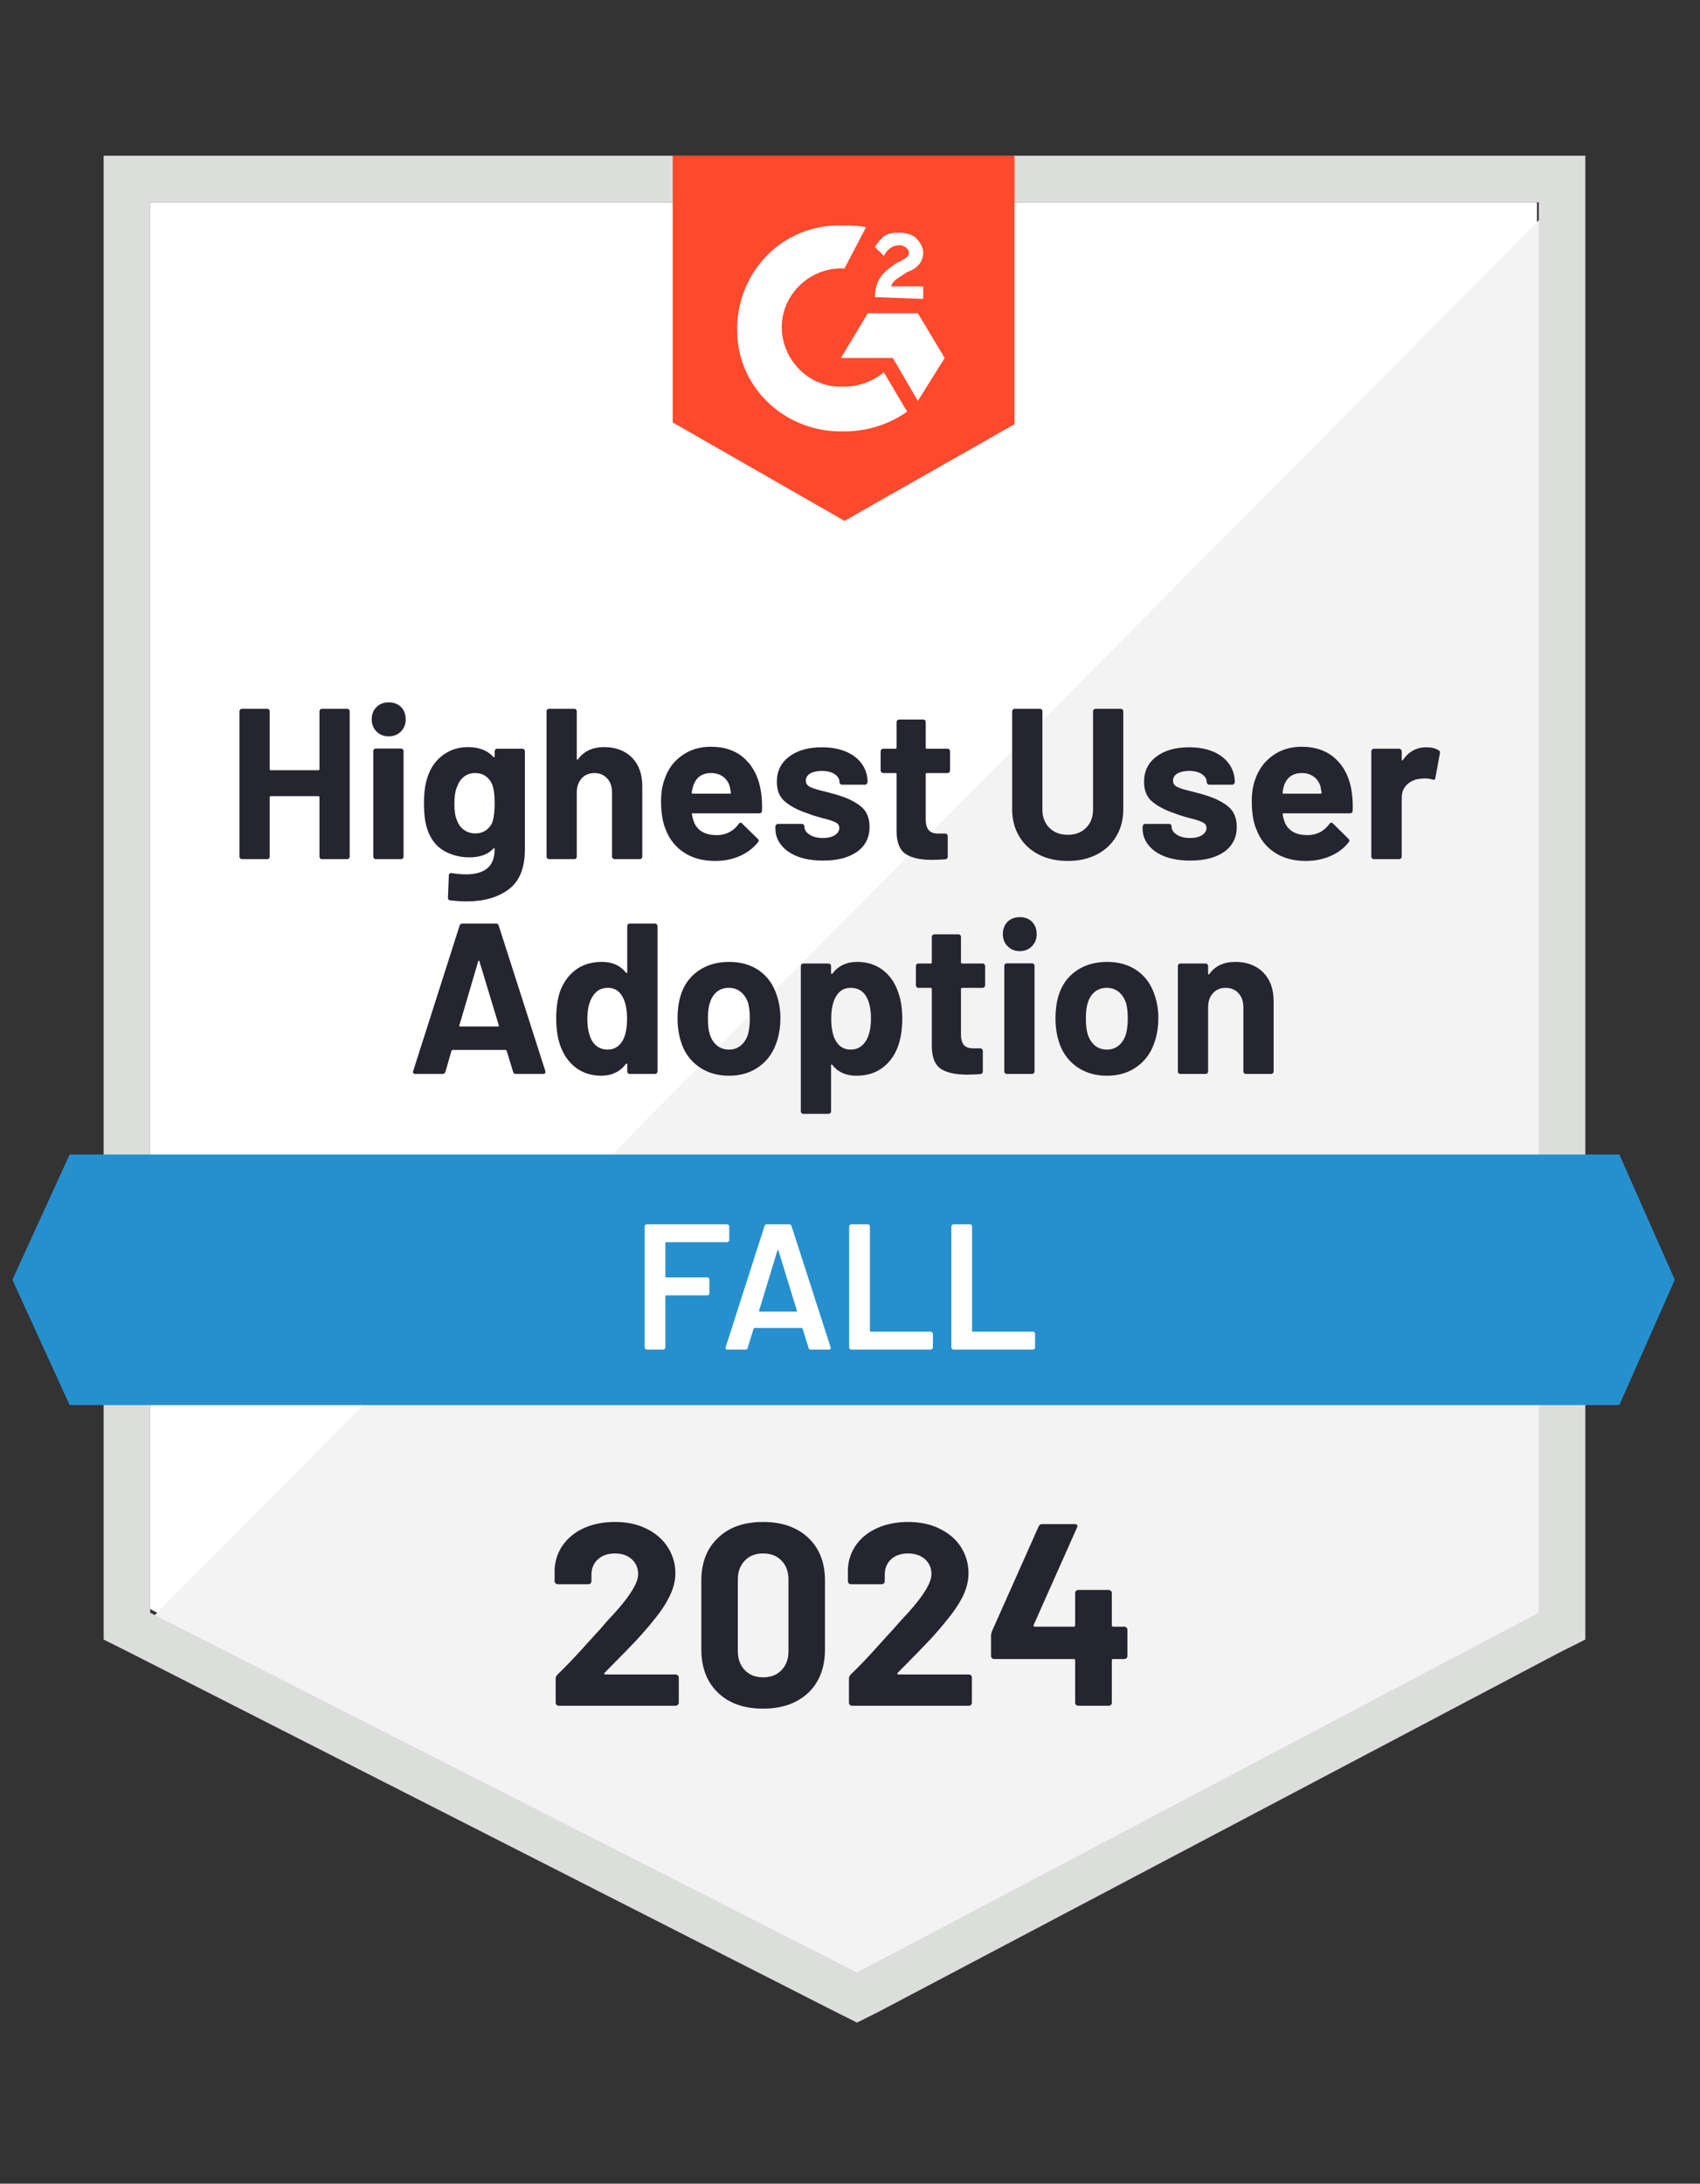
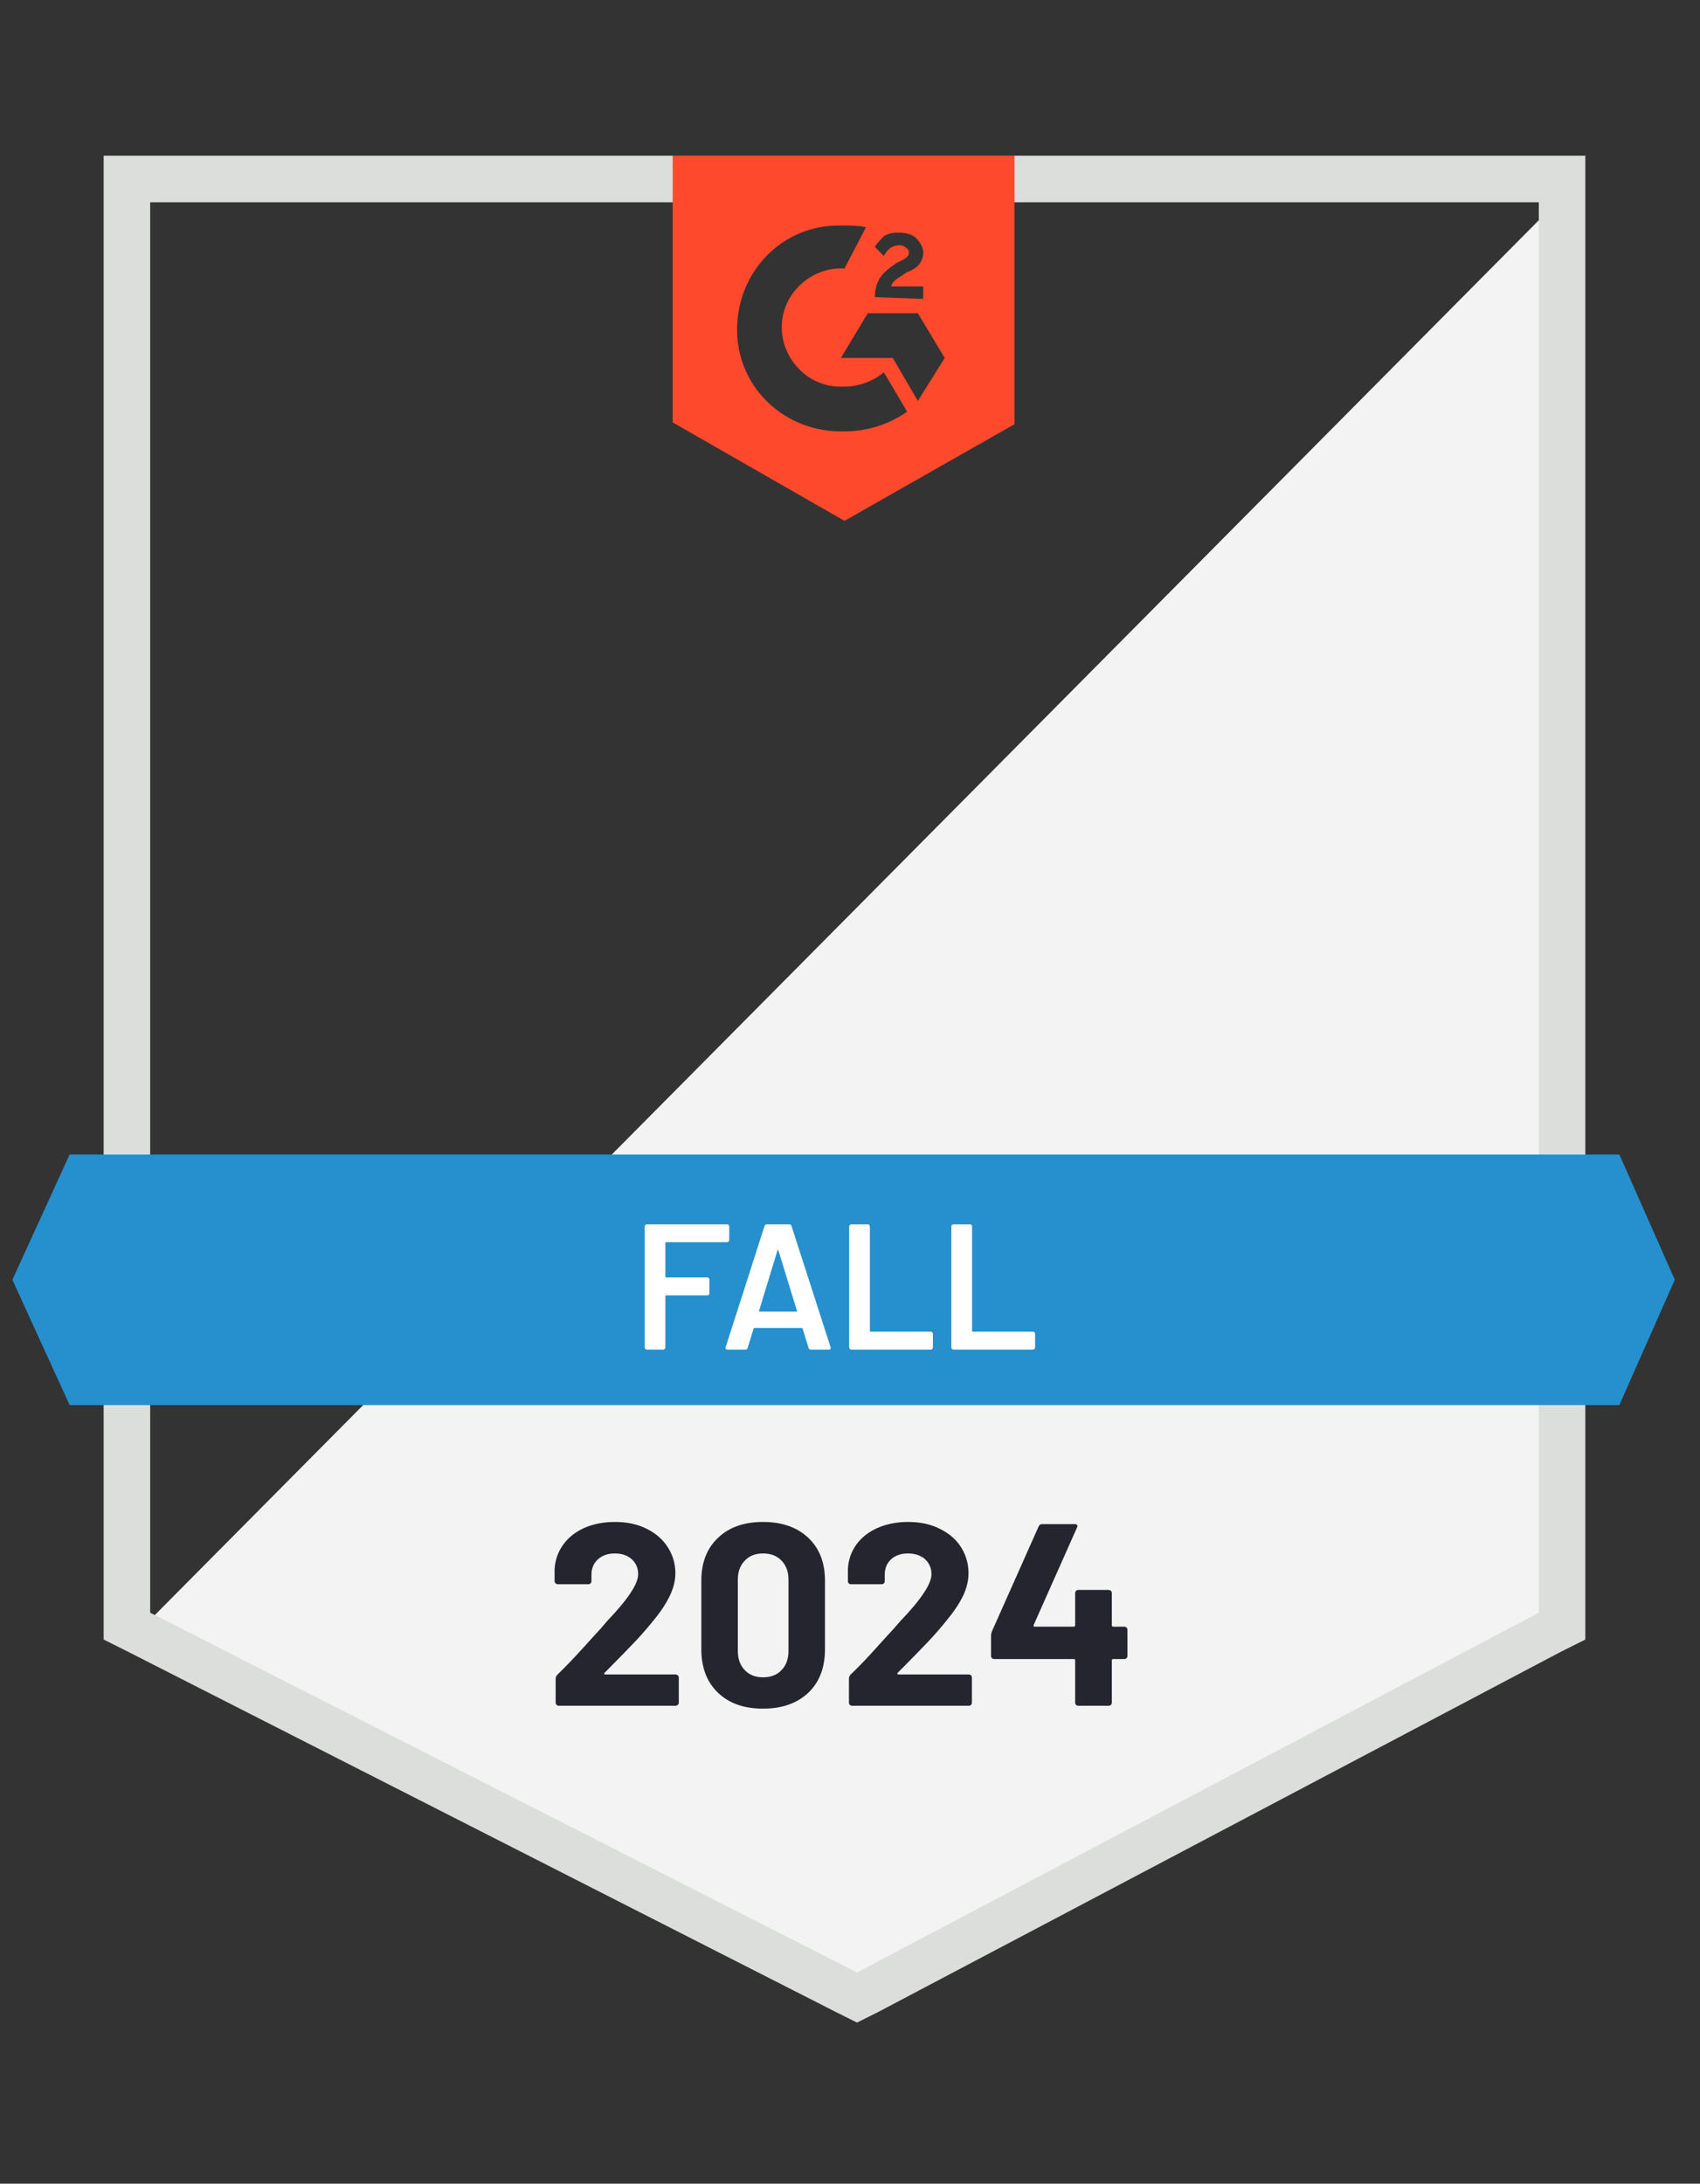
<svg xmlns="http://www.w3.org/2000/svg" width="95" height="122" viewBox="0 0 95 122" fill="none">
  <rect x="0" y="0" width="95" height="122" fill="#333333" stroke="none" />
  <g clip-path="url(#clip0_1271_48260)">
-     <path d="M8.392 89.9L47.892 110L85.892 89.9V11.3H8.392V89.9Z" fill="white" />
    <path d="M86.692 11.6L7.592 91.3L48.592 111.6L86.692 92.1V11.6Z" fill="#F2F3F2" />
    <path d="M5.792 37.5V91.6L7.192 92.3L46.692 112.4L47.892 113L49.092 112.4L87.192 92.3L88.592 91.6V8.7H5.792V37.5ZM8.392 90.1V11.3H85.992V90.1L47.892 110.2L8.392 90.1Z" fill="#DCDEDC" />
    <path d="M47.192 12.6C47.592 12.6 47.992 12.6 48.392 12.7L47.192 15C45.392 14.9 43.792 16.3 43.692 18.1C43.592 19.9 44.992 21.5 46.792 21.6H47.192C47.992 21.6 48.792 21.3 49.392 20.8L50.692 23C49.692 23.7 48.492 24.1 47.192 24.1C43.992 24.2 41.292 21.8 41.192 18.6C41.092 15.4 43.492 12.7 46.692 12.6H47.192ZM51.292 17.5L52.792 20L51.292 22.4L49.892 20H46.992L48.492 17.5H51.292ZM48.892 16.6C48.892 16.2 48.992 15.8 49.192 15.5C49.392 15.2 49.792 14.9 50.092 14.7L50.292 14.6C50.692 14.4 50.792 14.3 50.792 14.1C50.792 13.9 50.492 13.7 50.292 13.7C49.892 13.7 49.592 13.9 49.392 14.3L48.892 13.8C48.992 13.6 49.192 13.4 49.392 13.2C49.692 13 49.992 13 50.292 13C50.592 13 50.992 13.1 51.192 13.3C51.392 13.5 51.592 13.8 51.592 14.1C51.592 14.6 51.292 15 50.692 15.2L50.392 15.4C50.092 15.6 49.892 15.7 49.792 16H51.592V16.7L48.892 16.6ZM47.192 29.1L56.692 23.7V8.7H37.592V23.6L47.192 29.1Z" fill="#FF492C" />
    <path d="M90.492 64.5H3.892L0.692 71.5L3.892 78.5H90.492L93.592 71.5L90.492 64.5Z" fill="#2690CE" />
-     <path d="M28.822 60C28.742 60 28.692 59.96 28.672 59.88L28.312 58.7C28.292 58.673 28.272 58.66 28.252 58.66H25.292C25.272 58.66 25.252 58.673 25.232 58.7L24.892 59.88C24.865 59.96 24.812 60 24.732 60H23.212C23.159 60 23.122 59.987 23.102 59.96C23.075 59.933 23.072 59.89 23.092 59.83L25.682 51.72C25.702 51.64 25.752 51.6 25.832 51.6H27.722C27.802 51.6 27.852 51.64 27.872 51.72L30.472 59.83C30.479 59.85 30.482 59.87 30.482 59.89C30.482 59.963 30.439 60 30.352 60H28.822ZM25.672 57.28C25.659 57.327 25.672 57.35 25.712 57.35H27.832C27.878 57.35 27.892 57.327 27.872 57.28L26.792 53.71C26.785 53.677 26.775 53.663 26.762 53.67C26.742 53.677 26.729 53.69 26.722 53.71L25.672 57.28ZM35.052 51.74C35.052 51.7 35.065 51.667 35.092 51.64C35.118 51.613 35.152 51.6 35.192 51.6H36.602C36.642 51.6 36.675 51.613 36.702 51.64C36.728 51.667 36.742 51.7 36.742 51.74V59.86C36.742 59.9 36.728 59.933 36.702 59.96C36.675 59.987 36.642 60 36.602 60H35.192C35.152 60 35.118 59.987 35.092 59.96C35.065 59.933 35.052 59.9 35.052 59.86V59.46C35.052 59.433 35.045 59.42 35.032 59.42C35.012 59.413 34.995 59.42 34.982 59.44C34.642 59.88 34.182 60.1 33.602 60.1C33.042 60.1 32.559 59.943 32.152 59.63C31.752 59.317 31.462 58.887 31.282 58.34C31.148 57.927 31.082 57.443 31.082 56.89C31.082 56.323 31.152 55.827 31.292 55.4C31.479 54.893 31.768 54.49 32.162 54.19C32.562 53.89 33.052 53.74 33.632 53.74C34.212 53.74 34.662 53.94 34.982 54.34C34.995 54.36 35.012 54.367 35.032 54.36C35.045 54.353 35.052 54.337 35.052 54.31V51.74ZM34.802 58.13C34.962 57.83 35.042 57.427 35.042 56.92C35.042 56.38 34.952 55.96 34.772 55.66C34.592 55.347 34.325 55.19 33.972 55.19C33.599 55.19 33.315 55.347 33.122 55.66C32.922 55.967 32.822 56.39 32.822 56.93C32.822 57.41 32.905 57.81 33.072 58.13C33.272 58.47 33.569 58.64 33.962 58.64C34.322 58.64 34.602 58.47 34.802 58.13ZM40.742 60.1C40.069 60.1 39.492 59.923 39.012 59.57C38.532 59.217 38.205 58.737 38.032 58.13C37.919 57.75 37.862 57.34 37.862 56.9C37.862 56.433 37.919 56.01 38.032 55.63C38.212 55.037 38.542 54.573 39.022 54.24C39.502 53.907 40.078 53.74 40.752 53.74C41.405 53.74 41.965 53.903 42.432 54.23C42.898 54.563 43.225 55.027 43.412 55.62C43.545 56.02 43.612 56.44 43.612 56.88C43.612 57.313 43.555 57.717 43.442 58.09C43.262 58.717 42.935 59.207 42.462 59.56C41.989 59.92 41.415 60.1 40.742 60.1ZM40.742 58.64C41.002 58.64 41.225 58.56 41.412 58.4C41.599 58.24 41.732 58.02 41.812 57.74C41.872 57.487 41.902 57.207 41.902 56.9C41.902 56.567 41.872 56.283 41.812 56.05C41.718 55.777 41.582 55.567 41.402 55.42C41.215 55.267 40.992 55.19 40.732 55.19C40.459 55.19 40.232 55.267 40.052 55.42C39.872 55.567 39.742 55.777 39.662 56.05C39.595 56.243 39.562 56.527 39.562 56.9C39.562 57.26 39.592 57.54 39.652 57.74C39.732 58.02 39.865 58.24 40.052 58.4C40.239 58.56 40.468 58.64 40.742 58.64ZM50.212 55.49C50.352 55.897 50.422 56.377 50.422 56.93C50.422 57.483 50.345 57.983 50.192 58.43C50.012 58.943 49.722 59.35 49.322 59.65C48.928 59.95 48.438 60.1 47.852 60.1C47.279 60.1 46.832 59.9 46.512 59.5C46.498 59.473 46.482 59.463 46.462 59.47C46.449 59.477 46.442 59.493 46.442 59.52V62.09C46.442 62.13 46.428 62.163 46.402 62.19C46.368 62.217 46.332 62.23 46.292 62.23H44.892C44.852 62.23 44.819 62.217 44.792 62.19C44.765 62.163 44.752 62.13 44.752 62.09V53.98C44.752 53.94 44.765 53.903 44.792 53.87C44.819 53.843 44.852 53.83 44.892 53.83H46.292C46.332 53.83 46.368 53.843 46.402 53.87C46.428 53.903 46.442 53.94 46.442 53.98V54.37C46.442 54.397 46.449 54.41 46.462 54.41C46.482 54.417 46.498 54.413 46.512 54.4C46.845 53.96 47.309 53.74 47.902 53.74C48.455 53.74 48.935 53.893 49.342 54.2C49.742 54.507 50.032 54.937 50.212 55.49ZM48.372 58.18C48.572 57.867 48.672 57.44 48.672 56.9C48.672 56.4 48.589 56 48.422 55.7C48.235 55.36 47.938 55.19 47.532 55.19C47.165 55.19 46.889 55.36 46.702 55.7C46.535 55.993 46.452 56.4 46.452 56.92C46.452 57.453 46.538 57.867 46.712 58.16C46.898 58.48 47.172 58.64 47.532 58.64C47.892 58.64 48.172 58.487 48.372 58.18ZM55.052 55.04C55.052 55.08 55.038 55.117 55.012 55.15C54.985 55.177 54.952 55.19 54.912 55.19H53.762C53.722 55.19 53.702 55.21 53.702 55.25V57.79C53.702 58.057 53.755 58.253 53.862 58.38C53.968 58.507 54.142 58.57 54.382 58.57H54.782C54.822 58.57 54.855 58.583 54.882 58.61C54.908 58.643 54.922 58.68 54.922 58.72V59.86C54.922 59.947 54.875 59.997 54.782 60.01C54.442 60.03 54.202 60.04 54.062 60.04C53.395 60.04 52.898 59.93 52.572 59.71C52.245 59.49 52.078 59.073 52.072 58.46V55.25C52.072 55.21 52.052 55.19 52.012 55.19H51.322C51.282 55.19 51.248 55.177 51.222 55.15C51.195 55.117 51.182 55.08 51.182 55.04V53.98C51.182 53.94 51.195 53.903 51.222 53.87C51.248 53.843 51.282 53.83 51.322 53.83H52.012C52.052 53.83 52.072 53.81 52.072 53.77V52.34C52.072 52.3 52.085 52.267 52.112 52.24C52.139 52.213 52.172 52.2 52.212 52.2H53.552C53.592 52.2 53.629 52.213 53.662 52.24C53.688 52.267 53.702 52.3 53.702 52.34V53.77C53.702 53.81 53.722 53.83 53.762 53.83H54.912C54.952 53.83 54.985 53.843 55.012 53.87C55.038 53.903 55.052 53.94 55.052 53.98V55.04ZM56.992 53.14C56.718 53.14 56.492 53.05 56.312 52.87C56.132 52.69 56.042 52.463 56.042 52.19C56.042 51.91 56.129 51.68 56.302 51.5C56.482 51.327 56.712 51.24 56.992 51.24C57.272 51.24 57.498 51.327 57.672 51.5C57.845 51.68 57.932 51.91 57.932 52.19C57.932 52.463 57.842 52.69 57.662 52.87C57.482 53.05 57.258 53.14 56.992 53.14ZM56.272 60C56.232 60 56.195 59.987 56.162 59.96C56.135 59.933 56.122 59.9 56.122 59.86V53.96C56.122 53.92 56.135 53.887 56.162 53.86C56.195 53.833 56.232 53.82 56.272 53.82H57.672C57.712 53.82 57.745 53.833 57.772 53.86C57.798 53.887 57.812 53.92 57.812 53.96V59.86C57.812 59.9 57.798 59.933 57.772 59.96C57.745 59.987 57.712 60 57.672 60H56.272ZM61.862 60.1C61.188 60.1 60.612 59.923 60.132 59.57C59.652 59.217 59.325 58.737 59.152 58.13C59.038 57.75 58.982 57.34 58.982 56.9C58.982 56.433 59.038 56.01 59.152 55.63C59.332 55.037 59.662 54.573 60.142 54.24C60.622 53.907 61.199 53.74 61.872 53.74C62.525 53.74 63.085 53.903 63.552 54.23C64.019 54.563 64.345 55.027 64.532 55.62C64.665 56.02 64.732 56.44 64.732 56.88C64.732 57.313 64.675 57.717 64.562 58.09C64.382 58.717 64.055 59.207 63.582 59.56C63.108 59.92 62.535 60.1 61.862 60.1ZM61.862 58.64C62.122 58.64 62.345 58.56 62.532 58.4C62.718 58.24 62.852 58.02 62.932 57.74C62.992 57.487 63.022 57.207 63.022 56.9C63.022 56.567 62.992 56.283 62.932 56.05C62.839 55.777 62.702 55.567 62.522 55.42C62.335 55.267 62.112 55.19 61.852 55.19C61.578 55.19 61.352 55.267 61.172 55.42C60.992 55.567 60.862 55.777 60.782 56.05C60.715 56.243 60.682 56.527 60.682 56.9C60.682 57.26 60.712 57.54 60.772 57.74C60.852 58.02 60.985 58.24 61.172 58.4C61.358 58.56 61.589 58.64 61.862 58.64ZM69.032 53.74C69.672 53.74 70.189 53.933 70.582 54.32C70.975 54.713 71.172 55.247 71.172 55.92V59.86C71.172 59.9 71.159 59.933 71.132 59.96C71.105 59.987 71.072 60 71.032 60H69.622C69.582 60 69.549 59.987 69.522 59.96C69.495 59.933 69.482 59.9 69.482 59.86V56.27C69.482 55.95 69.392 55.69 69.212 55.49C69.032 55.29 68.792 55.19 68.492 55.19C68.198 55.19 67.962 55.29 67.782 55.49C67.602 55.69 67.512 55.95 67.512 56.27V59.86C67.512 59.9 67.499 59.933 67.472 59.96C67.445 59.987 67.412 60 67.372 60H65.962C65.922 60 65.888 59.987 65.862 59.96C65.835 59.933 65.822 59.9 65.822 59.86V53.98C65.822 53.94 65.835 53.903 65.862 53.87C65.888 53.843 65.922 53.83 65.962 53.83H67.372C67.412 53.83 67.445 53.843 67.472 53.87C67.499 53.903 67.512 53.94 67.512 53.98V54.4C67.512 54.42 67.519 54.433 67.532 54.44C67.552 54.453 67.565 54.45 67.572 54.43C67.898 53.97 68.385 53.74 69.032 53.74ZM17.852 39.74C17.852 39.7 17.865 39.667 17.892 39.64C17.919 39.613 17.952 39.6 17.992 39.6H19.392C19.432 39.6 19.468 39.613 19.502 39.64C19.529 39.667 19.542 39.7 19.542 39.74V47.86C19.542 47.9 19.529 47.933 19.502 47.96C19.468 47.987 19.432 48 19.392 48H17.992C17.952 48 17.919 47.987 17.892 47.96C17.865 47.933 17.852 47.9 17.852 47.86V44.54C17.852 44.5 17.832 44.48 17.792 44.48H15.132C15.092 44.48 15.072 44.5 15.072 44.54V47.86C15.072 47.9 15.059 47.933 15.032 47.96C15.005 47.987 14.972 48 14.932 48H13.532C13.492 48 13.455 47.987 13.422 47.96C13.395 47.933 13.382 47.9 13.382 47.86V39.74C13.382 39.7 13.395 39.667 13.422 39.64C13.455 39.613 13.492 39.6 13.532 39.6H14.932C14.972 39.6 15.005 39.613 15.032 39.64C15.059 39.667 15.072 39.7 15.072 39.74V42.97C15.072 43.01 15.092 43.03 15.132 43.03H17.792C17.832 43.03 17.852 43.01 17.852 42.97V39.74ZM21.722 41.14C21.448 41.14 21.222 41.05 21.042 40.87C20.862 40.69 20.772 40.463 20.772 40.19C20.772 39.91 20.862 39.68 21.042 39.5C21.215 39.327 21.442 39.24 21.722 39.24C22.002 39.24 22.232 39.327 22.412 39.5C22.585 39.68 22.672 39.91 22.672 40.19C22.672 40.463 22.582 40.69 22.402 40.87C22.222 41.05 21.995 41.14 21.722 41.14ZM21.002 48C20.962 48 20.928 47.987 20.902 47.96C20.875 47.933 20.862 47.9 20.862 47.86V41.96C20.862 41.92 20.875 41.887 20.902 41.86C20.928 41.833 20.962 41.82 21.002 41.82H22.412C22.452 41.82 22.485 41.833 22.512 41.86C22.538 41.887 22.552 41.92 22.552 41.96V47.86C22.552 47.9 22.538 47.933 22.512 47.96C22.485 47.987 22.452 48 22.412 48H21.002ZM27.642 41.98C27.642 41.94 27.655 41.903 27.682 41.87C27.709 41.843 27.742 41.83 27.782 41.83H29.192C29.232 41.83 29.265 41.843 29.292 41.87C29.319 41.903 29.332 41.94 29.332 41.98V47.45C29.332 48.497 29.029 49.243 28.422 49.69C27.822 50.137 27.045 50.36 26.092 50.36C25.812 50.36 25.498 50.34 25.152 50.3C25.072 50.293 25.032 50.243 25.032 50.15L25.082 48.91C25.082 48.81 25.139 48.767 25.252 48.78C25.538 48.827 25.802 48.85 26.042 48.85C26.555 48.85 26.948 48.74 27.222 48.52C27.502 48.293 27.642 47.933 27.642 47.44C27.642 47.413 27.632 47.397 27.612 47.39C27.599 47.39 27.585 47.397 27.572 47.41C27.265 47.737 26.819 47.9 26.232 47.9C25.712 47.9 25.235 47.777 24.802 47.53C24.369 47.277 24.058 46.87 23.872 46.31C23.752 45.943 23.692 45.467 23.692 44.88C23.692 44.253 23.765 43.747 23.912 43.36C24.078 42.867 24.362 42.473 24.762 42.18C25.162 41.887 25.625 41.74 26.152 41.74C26.765 41.74 27.238 41.923 27.572 42.29C27.585 42.303 27.599 42.31 27.612 42.31C27.632 42.303 27.642 42.287 27.642 42.26V41.98ZM27.542 45.85C27.608 45.61 27.642 45.283 27.642 44.87C27.642 44.623 27.632 44.43 27.612 44.29C27.599 44.157 27.572 44.03 27.532 43.91C27.459 43.69 27.338 43.517 27.172 43.39C27.005 43.257 26.799 43.19 26.552 43.19C26.312 43.19 26.105 43.257 25.932 43.39C25.765 43.517 25.642 43.69 25.562 43.91C25.448 44.15 25.392 44.473 25.392 44.88C25.392 45.327 25.442 45.647 25.542 45.84C25.615 46.053 25.742 46.227 25.922 46.36C26.102 46.493 26.315 46.56 26.562 46.56C26.815 46.56 27.025 46.493 27.192 46.36C27.365 46.227 27.482 46.057 27.542 45.85ZM33.762 41.74C34.402 41.74 34.919 41.933 35.312 42.32C35.699 42.713 35.892 43.247 35.892 43.92V47.86C35.892 47.9 35.879 47.933 35.852 47.96C35.825 47.987 35.792 48 35.752 48H34.352C34.312 48 34.275 47.987 34.242 47.96C34.215 47.933 34.202 47.9 34.202 47.86V44.27C34.202 43.95 34.112 43.69 33.932 43.49C33.752 43.29 33.515 43.19 33.222 43.19C32.922 43.19 32.682 43.29 32.502 43.49C32.322 43.69 32.232 43.95 32.232 44.27V47.86C32.232 47.9 32.218 47.933 32.192 47.96C32.165 47.987 32.132 48 32.092 48H30.692C30.652 48 30.615 47.987 30.582 47.96C30.555 47.933 30.542 47.9 30.542 47.86V39.74C30.542 39.7 30.555 39.667 30.582 39.64C30.615 39.613 30.652 39.6 30.692 39.6H32.092C32.132 39.6 32.165 39.613 32.192 39.64C32.218 39.667 32.232 39.7 32.232 39.74V42.4C32.232 42.42 32.242 42.433 32.262 42.44C32.275 42.453 32.285 42.45 32.292 42.43C32.625 41.97 33.115 41.74 33.762 41.74ZM42.532 44.28C42.578 44.587 42.595 44.927 42.582 45.3C42.575 45.393 42.522 45.44 42.422 45.44H38.712C38.665 45.44 38.652 45.46 38.672 45.5C38.692 45.66 38.735 45.82 38.802 45.98C39.008 46.433 39.432 46.66 40.072 46.66C40.585 46.647 40.989 46.437 41.282 46.03C41.315 45.983 41.352 45.96 41.392 45.96C41.419 45.96 41.445 45.977 41.472 46.01L42.342 46.86C42.382 46.9 42.402 46.937 42.402 46.97C42.402 46.983 42.385 47.013 42.352 47.06C42.085 47.393 41.745 47.65 41.332 47.83C40.919 48.01 40.462 48.1 39.962 48.1C39.275 48.1 38.695 47.943 38.222 47.63C37.742 47.317 37.398 46.88 37.192 46.32C37.025 45.92 36.942 45.397 36.942 44.75C36.942 44.31 37.002 43.92 37.122 43.58C37.302 43.013 37.622 42.563 38.082 42.23C38.542 41.89 39.089 41.72 39.722 41.72C40.522 41.72 41.165 41.953 41.652 42.42C42.132 42.887 42.425 43.507 42.532 44.28ZM39.732 43.19C39.232 43.19 38.902 43.427 38.742 43.9C38.709 44 38.678 44.127 38.652 44.28C38.652 44.32 38.672 44.34 38.712 44.34H40.792C40.839 44.34 40.855 44.32 40.842 44.28C40.802 44.047 40.782 43.933 40.782 43.94C40.709 43.7 40.582 43.517 40.402 43.39C40.222 43.257 39.998 43.19 39.732 43.19ZM46.002 48.08C45.462 48.08 44.992 48.007 44.592 47.86C44.192 47.707 43.882 47.493 43.662 47.22C43.442 46.947 43.332 46.64 43.332 46.3V46.18C43.332 46.14 43.349 46.103 43.382 46.07C43.408 46.043 43.442 46.03 43.482 46.03H44.812C44.852 46.03 44.885 46.043 44.912 46.07C44.938 46.103 44.952 46.14 44.952 46.18V46.19C44.952 46.363 45.052 46.513 45.252 46.64C45.445 46.76 45.692 46.82 45.992 46.82C46.258 46.82 46.478 46.767 46.652 46.66C46.819 46.553 46.902 46.42 46.902 46.26C46.902 46.113 46.828 46.007 46.682 45.94C46.542 45.867 46.305 45.79 45.972 45.71C45.599 45.61 45.305 45.517 45.092 45.43C44.578 45.257 44.169 45.04 43.862 44.78C43.562 44.527 43.412 44.16 43.412 43.68C43.412 43.087 43.642 42.617 44.102 42.27C44.562 41.923 45.172 41.75 45.932 41.75C46.438 41.75 46.885 41.83 47.272 41.99C47.658 42.157 47.955 42.387 48.162 42.68C48.375 42.98 48.482 43.317 48.482 43.69C48.482 43.73 48.468 43.763 48.442 43.79C48.415 43.823 48.382 43.84 48.342 43.84H47.052C47.012 43.84 46.978 43.823 46.952 43.79C46.925 43.763 46.912 43.73 46.912 43.69C46.912 43.517 46.822 43.37 46.642 43.25C46.462 43.13 46.225 43.07 45.932 43.07C45.665 43.07 45.449 43.117 45.282 43.21C45.115 43.31 45.032 43.443 45.032 43.61C45.032 43.77 45.112 43.89 45.272 43.97C45.438 44.05 45.712 44.133 46.092 44.22C46.185 44.247 46.285 44.273 46.392 44.3C46.505 44.327 46.625 44.36 46.752 44.4C47.325 44.567 47.775 44.783 48.102 45.05C48.428 45.31 48.592 45.693 48.592 46.2C48.592 46.793 48.358 47.257 47.892 47.59C47.425 47.917 46.795 48.08 46.002 48.08ZM53.092 43.04C53.092 43.08 53.078 43.117 53.052 43.15C53.025 43.177 52.992 43.19 52.952 43.19H51.792C51.752 43.19 51.732 43.21 51.732 43.25V45.79C51.732 46.057 51.788 46.253 51.902 46.38C52.008 46.507 52.182 46.57 52.422 46.57H52.812C52.852 46.57 52.889 46.583 52.922 46.61C52.949 46.643 52.962 46.68 52.962 46.72V47.86C52.962 47.947 52.912 47.997 52.812 48.01C52.478 48.03 52.239 48.04 52.092 48.04C51.432 48.04 50.938 47.93 50.612 47.71C50.279 47.49 50.108 47.073 50.102 46.46V43.25C50.102 43.21 50.082 43.19 50.042 43.19H49.362C49.322 43.19 49.288 43.177 49.262 43.15C49.228 43.117 49.212 43.08 49.212 43.04V41.98C49.212 41.94 49.228 41.903 49.262 41.87C49.288 41.843 49.322 41.83 49.362 41.83H50.042C50.082 41.83 50.102 41.81 50.102 41.77V40.34C50.102 40.3 50.115 40.267 50.142 40.24C50.175 40.213 50.212 40.2 50.252 40.2H51.592C51.632 40.2 51.665 40.213 51.692 40.24C51.718 40.267 51.732 40.3 51.732 40.34V41.77C51.732 41.81 51.752 41.83 51.792 41.83H52.952C52.992 41.83 53.025 41.843 53.052 41.87C53.078 41.903 53.092 41.94 53.092 41.98V43.04ZM59.672 48.1C59.052 48.1 58.508 47.98 58.042 47.74C57.575 47.5 57.212 47.16 56.952 46.72C56.692 46.287 56.562 45.787 56.562 45.22V39.74C56.562 39.7 56.575 39.667 56.602 39.64C56.629 39.613 56.662 39.6 56.702 39.6H58.112C58.152 39.6 58.185 39.613 58.212 39.64C58.239 39.667 58.252 39.7 58.252 39.74V45.23C58.252 45.65 58.382 45.99 58.642 46.25C58.902 46.51 59.245 46.64 59.672 46.64C60.092 46.64 60.432 46.51 60.692 46.25C60.952 45.99 61.082 45.65 61.082 45.23V39.74C61.082 39.7 61.095 39.667 61.122 39.64C61.155 39.613 61.192 39.6 61.232 39.6H62.632C62.672 39.6 62.705 39.613 62.732 39.64C62.758 39.667 62.772 39.7 62.772 39.74V45.22C62.772 45.787 62.642 46.287 62.382 46.72C62.122 47.16 61.758 47.5 61.292 47.74C60.825 47.98 60.285 48.1 59.672 48.1ZM66.522 48.08C65.982 48.08 65.512 48.007 65.112 47.86C64.712 47.707 64.402 47.493 64.182 47.22C63.962 46.947 63.852 46.64 63.852 46.3V46.18C63.852 46.14 63.868 46.103 63.902 46.07C63.928 46.043 63.962 46.03 64.002 46.03H65.332C65.372 46.03 65.405 46.043 65.432 46.07C65.459 46.103 65.472 46.14 65.472 46.18V46.19C65.472 46.363 65.572 46.513 65.772 46.64C65.965 46.76 66.212 46.82 66.512 46.82C66.778 46.82 66.999 46.767 67.172 46.66C67.338 46.553 67.422 46.42 67.422 46.26C67.422 46.113 67.349 46.007 67.202 45.94C67.062 45.867 66.825 45.79 66.492 45.71C66.118 45.61 65.825 45.517 65.612 45.43C65.099 45.257 64.689 45.04 64.382 44.78C64.082 44.527 63.932 44.16 63.932 43.68C63.932 43.087 64.162 42.617 64.622 42.27C65.082 41.923 65.692 41.75 66.452 41.75C66.959 41.75 67.405 41.83 67.792 41.99C68.178 42.157 68.475 42.387 68.682 42.68C68.895 42.98 69.002 43.317 69.002 43.69C69.002 43.73 68.989 43.763 68.962 43.79C68.935 43.823 68.902 43.84 68.862 43.84H67.572C67.532 43.84 67.499 43.823 67.472 43.79C67.445 43.763 67.432 43.73 67.432 43.69C67.432 43.517 67.342 43.37 67.162 43.25C66.982 43.13 66.745 43.07 66.452 43.07C66.185 43.07 65.969 43.117 65.802 43.21C65.635 43.31 65.552 43.443 65.552 43.61C65.552 43.77 65.632 43.89 65.792 43.97C65.959 44.05 66.232 44.133 66.612 44.22C66.705 44.247 66.805 44.273 66.912 44.3C67.025 44.327 67.145 44.36 67.272 44.4C67.845 44.567 68.295 44.783 68.622 45.05C68.948 45.31 69.112 45.693 69.112 46.2C69.112 46.793 68.879 47.257 68.412 47.59C67.945 47.917 67.315 48.08 66.522 48.08ZM75.542 44.28C75.588 44.587 75.605 44.927 75.592 45.3C75.585 45.393 75.532 45.44 75.432 45.44H71.732C71.678 45.44 71.662 45.46 71.682 45.5C71.702 45.66 71.745 45.82 71.812 45.98C72.019 46.433 72.442 46.66 73.082 46.66C73.595 46.647 73.999 46.437 74.292 46.03C74.325 45.983 74.362 45.96 74.402 45.96C74.428 45.96 74.459 45.977 74.492 46.01L75.352 46.86C75.392 46.9 75.412 46.937 75.412 46.97C75.412 46.983 75.395 47.013 75.362 47.06C75.102 47.393 74.762 47.65 74.342 47.83C73.928 48.01 73.472 48.1 72.972 48.1C72.285 48.1 71.705 47.943 71.232 47.63C70.752 47.317 70.409 46.88 70.202 46.32C70.035 45.92 69.952 45.397 69.952 44.75C69.952 44.31 70.012 43.92 70.132 43.58C70.319 43.013 70.642 42.563 71.102 42.23C71.562 41.89 72.105 41.72 72.732 41.72C73.532 41.72 74.175 41.953 74.662 42.42C75.148 42.887 75.442 43.507 75.542 44.28ZM72.752 43.19C72.245 43.19 71.912 43.427 71.752 43.9C71.719 44 71.692 44.127 71.672 44.28C71.672 44.32 71.692 44.34 71.732 44.34H73.802C73.849 44.34 73.865 44.32 73.852 44.28C73.812 44.047 73.792 43.933 73.792 43.94C73.719 43.7 73.592 43.517 73.412 43.39C73.232 43.257 73.012 43.19 72.752 43.19ZM79.712 41.75C79.999 41.75 80.225 41.807 80.392 41.92C80.459 41.947 80.482 42.007 80.462 42.1L80.212 43.46C80.205 43.56 80.148 43.59 80.042 43.55C79.922 43.51 79.782 43.49 79.622 43.49C79.562 43.49 79.475 43.497 79.362 43.51C79.075 43.537 78.832 43.643 78.632 43.83C78.432 44.017 78.332 44.267 78.332 44.58V47.86C78.332 47.9 78.315 47.933 78.282 47.96C78.255 47.987 78.222 48 78.182 48H76.782C76.742 48 76.709 47.987 76.682 47.96C76.648 47.933 76.632 47.9 76.632 47.86V41.98C76.632 41.94 76.648 41.903 76.682 41.87C76.709 41.843 76.742 41.83 76.782 41.83H78.182C78.222 41.83 78.255 41.843 78.282 41.87C78.315 41.903 78.332 41.94 78.332 41.98V42.43C78.332 42.457 78.338 42.473 78.352 42.48C78.365 42.487 78.379 42.483 78.392 42.47C78.719 41.99 79.159 41.75 79.712 41.75Z" fill="#252530" />
    <path d="M40.752 69.28C40.752 69.313 40.739 69.34 40.712 69.36C40.693 69.387 40.666 69.4 40.633 69.4H37.233C37.199 69.4 37.182 69.417 37.182 69.45V71.32C37.182 71.353 37.199 71.37 37.233 71.37H39.523C39.556 71.37 39.586 71.38 39.612 71.4C39.633 71.427 39.642 71.457 39.642 71.49V72.25C39.642 72.283 39.633 72.313 39.612 72.34C39.586 72.36 39.556 72.37 39.523 72.37H37.233C37.199 72.37 37.182 72.387 37.182 72.42V75.28C37.182 75.313 37.169 75.34 37.142 75.36C37.123 75.387 37.096 75.4 37.062 75.4H36.142C36.109 75.4 36.083 75.387 36.062 75.36C36.036 75.34 36.023 75.313 36.023 75.28V68.52C36.023 68.487 36.036 68.46 36.062 68.44C36.083 68.413 36.109 68.4 36.142 68.4H40.633C40.666 68.4 40.693 68.413 40.712 68.44C40.739 68.46 40.752 68.487 40.752 68.52V69.28ZM45.312 75.4C45.246 75.4 45.203 75.367 45.182 75.3L44.852 74.23C44.839 74.203 44.822 74.19 44.803 74.19H42.163C42.142 74.19 42.126 74.203 42.112 74.23L41.782 75.3C41.763 75.367 41.719 75.4 41.653 75.4H40.653C40.612 75.4 40.583 75.387 40.562 75.36C40.542 75.34 40.539 75.307 40.553 75.26L42.722 68.5C42.742 68.433 42.786 68.4 42.852 68.4H44.102C44.169 68.4 44.212 68.433 44.233 68.5L46.413 75.26C46.419 75.273 46.422 75.29 46.422 75.31C46.422 75.37 46.386 75.4 46.312 75.4H45.312ZM42.422 73.22C42.416 73.26 42.429 73.28 42.462 73.28H44.492C44.532 73.28 44.546 73.26 44.532 73.22L43.502 69.87C43.496 69.843 43.486 69.83 43.472 69.83C43.459 69.83 43.449 69.843 43.443 69.87L42.422 73.22ZM47.572 75.4C47.539 75.4 47.513 75.387 47.492 75.36C47.466 75.34 47.453 75.313 47.453 75.28V68.52C47.453 68.487 47.466 68.46 47.492 68.44C47.513 68.413 47.539 68.4 47.572 68.4H48.492C48.526 68.4 48.556 68.413 48.583 68.44C48.602 68.46 48.612 68.487 48.612 68.52V74.35C48.612 74.383 48.629 74.4 48.663 74.4H52.013C52.046 74.4 52.072 74.413 52.093 74.44C52.119 74.46 52.133 74.487 52.133 74.52V75.28C52.133 75.313 52.119 75.34 52.093 75.36C52.072 75.387 52.046 75.4 52.013 75.4H47.572ZM53.282 75.4C53.249 75.4 53.222 75.387 53.203 75.36C53.176 75.34 53.163 75.313 53.163 75.28V68.52C53.163 68.487 53.176 68.46 53.203 68.44C53.222 68.413 53.249 68.4 53.282 68.4H54.203C54.236 68.4 54.266 68.413 54.292 68.44C54.312 68.46 54.322 68.487 54.322 68.52V74.35C54.322 74.383 54.339 74.4 54.373 74.4H57.722C57.756 74.4 57.786 74.413 57.812 74.44C57.833 74.46 57.843 74.487 57.843 74.52V75.28C57.843 75.313 57.833 75.34 57.812 75.36C57.786 75.387 57.756 75.4 57.722 75.4H53.282Z" fill="white" />
    <path d="M33.782 93.46C33.762 93.48 33.755 93.5 33.762 93.52C33.776 93.54 33.795 93.55 33.822 93.55H37.752C37.799 93.55 37.839 93.567 37.872 93.6C37.912 93.633 37.932 93.673 37.932 93.72V95.13C37.932 95.177 37.912 95.217 37.872 95.25C37.839 95.283 37.799 95.3 37.752 95.3H31.232C31.179 95.3 31.136 95.283 31.102 95.25C31.069 95.217 31.052 95.177 31.052 95.13V93.79C31.052 93.703 31.082 93.63 31.142 93.57C31.616 93.11 32.099 92.607 32.592 92.06C33.086 91.513 33.395 91.173 33.522 91.04C33.789 90.72 34.062 90.413 34.342 90.12C35.222 89.147 35.662 88.423 35.662 87.95C35.662 87.61 35.542 87.33 35.302 87.11C35.062 86.897 34.749 86.79 34.362 86.79C33.975 86.79 33.662 86.897 33.422 87.11C33.175 87.33 33.052 87.62 33.052 87.98V88.34C33.052 88.387 33.035 88.427 33.002 88.46C32.969 88.493 32.929 88.51 32.882 88.51H31.172C31.125 88.51 31.085 88.493 31.052 88.46C31.012 88.427 30.992 88.387 30.992 88.34V87.66C31.026 87.14 31.192 86.677 31.492 86.27C31.792 85.87 32.189 85.563 32.682 85.35C33.182 85.137 33.742 85.03 34.362 85.03C35.049 85.03 35.645 85.16 36.152 85.42C36.659 85.673 37.049 86.017 37.322 86.45C37.602 86.89 37.742 87.373 37.742 87.9C37.742 88.307 37.639 88.723 37.432 89.15C37.232 89.577 36.929 90.037 36.522 90.53C36.222 90.903 35.899 91.277 35.552 91.65C35.206 92.017 34.689 92.547 34.002 93.24L33.782 93.46ZM42.642 95.46C41.575 95.46 40.736 95.163 40.122 94.57C39.502 93.977 39.192 93.167 39.192 92.14V88.31C39.192 87.303 39.502 86.507 40.122 85.92C40.736 85.327 41.575 85.03 42.642 85.03C43.702 85.03 44.545 85.327 45.172 85.92C45.792 86.507 46.102 87.303 46.102 88.31V92.14C46.102 93.167 45.792 93.977 45.172 94.57C44.545 95.163 43.702 95.46 42.642 95.46ZM42.642 93.71C43.075 93.71 43.419 93.577 43.672 93.31C43.932 93.043 44.062 92.687 44.062 92.24V88.25C44.062 87.81 43.932 87.457 43.672 87.19C43.419 86.923 43.075 86.79 42.642 86.79C42.215 86.79 41.876 86.923 41.622 87.19C41.362 87.457 41.232 87.81 41.232 88.25V92.24C41.232 92.687 41.362 93.043 41.622 93.31C41.876 93.577 42.215 93.71 42.642 93.71ZM50.162 93.46C50.142 93.48 50.139 93.5 50.152 93.52C50.159 93.54 50.179 93.55 50.212 93.55H54.142C54.189 93.55 54.229 93.567 54.262 93.6C54.295 93.633 54.312 93.673 54.312 93.72V95.13C54.312 95.177 54.295 95.217 54.262 95.25C54.229 95.283 54.189 95.3 54.142 95.3H47.612C47.566 95.3 47.526 95.283 47.492 95.25C47.459 95.217 47.442 95.177 47.442 95.13V93.79C47.442 93.703 47.469 93.63 47.522 93.57C48.002 93.11 48.486 92.607 48.972 92.06C49.465 91.513 49.776 91.173 49.902 91.04C50.175 90.72 50.452 90.413 50.732 90.12C51.612 89.147 52.052 88.423 52.052 87.95C52.052 87.61 51.932 87.33 51.692 87.11C51.446 86.897 51.129 86.79 50.742 86.79C50.355 86.79 50.042 86.897 49.802 87.11C49.562 87.33 49.442 87.62 49.442 87.98V88.34C49.442 88.387 49.425 88.427 49.392 88.46C49.359 88.493 49.316 88.51 49.262 88.51H47.552C47.505 88.51 47.465 88.493 47.432 88.46C47.399 88.427 47.382 88.387 47.382 88.34V87.66C47.409 87.14 47.572 86.677 47.872 86.27C48.172 85.87 48.572 85.563 49.072 85.35C49.572 85.137 50.129 85.03 50.742 85.03C51.429 85.03 52.026 85.16 52.532 85.42C53.045 85.673 53.439 86.017 53.712 86.45C53.986 86.89 54.122 87.373 54.122 87.9C54.122 88.307 54.022 88.723 53.822 89.15C53.615 89.577 53.309 90.037 52.902 90.53C52.602 90.903 52.279 91.277 51.932 91.65C51.586 92.017 51.069 92.547 50.382 93.24L50.162 93.46ZM62.822 90.88C62.869 90.88 62.912 90.897 62.952 90.93C62.986 90.963 63.002 91.003 63.002 91.05V92.52C63.002 92.567 62.986 92.607 62.952 92.64C62.912 92.673 62.869 92.69 62.822 92.69H62.202C62.156 92.69 62.132 92.713 62.132 92.76V95.13C62.132 95.177 62.115 95.217 62.082 95.25C62.042 95.283 61.999 95.3 61.952 95.3H60.262C60.209 95.3 60.166 95.283 60.132 95.25C60.099 95.217 60.082 95.177 60.082 95.13V92.76C60.082 92.713 60.059 92.69 60.012 92.69H55.562C55.516 92.69 55.472 92.673 55.432 92.64C55.399 92.607 55.382 92.567 55.382 92.52V91.36C55.382 91.3 55.399 91.227 55.432 91.14L58.042 85.28C58.082 85.193 58.149 85.15 58.242 85.15H60.052C60.119 85.15 60.166 85.167 60.192 85.2C60.219 85.233 60.215 85.283 60.182 85.35L57.762 90.79C57.755 90.81 57.755 90.83 57.762 90.85C57.776 90.87 57.792 90.88 57.812 90.88H60.012C60.059 90.88 60.082 90.853 60.082 90.8V89.01C60.082 88.957 60.099 88.913 60.132 88.88C60.166 88.847 60.209 88.83 60.262 88.83H61.952C61.999 88.83 62.042 88.847 62.082 88.88C62.115 88.913 62.132 88.957 62.132 89.01V90.8C62.132 90.853 62.156 90.88 62.202 90.88H62.822Z" fill="#252530" />
  </g>
  <defs>
    <clipPath id="clip0_1271_48260">
      <rect width="94" height="122" fill="white" transform="translate(0.292)" />
    </clipPath>
  </defs>
</svg>